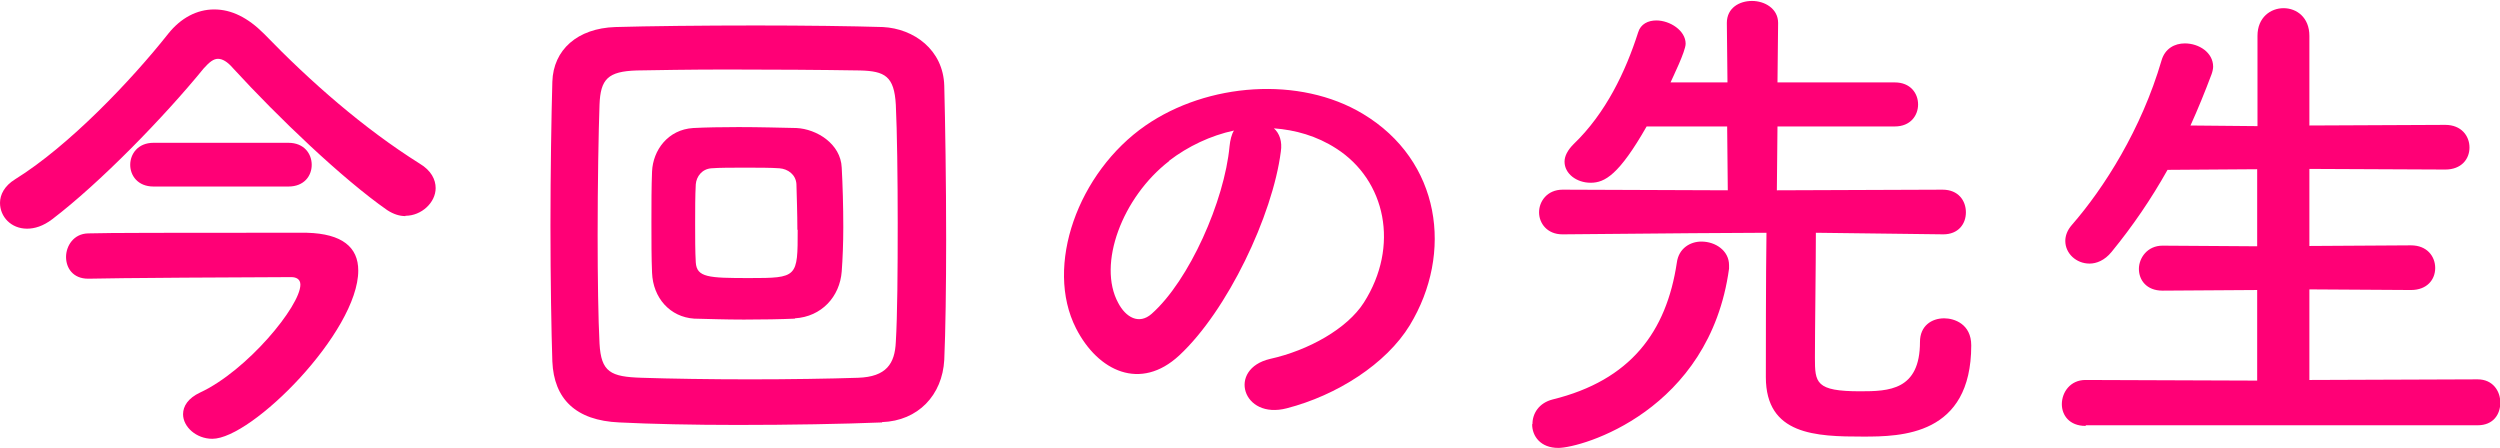
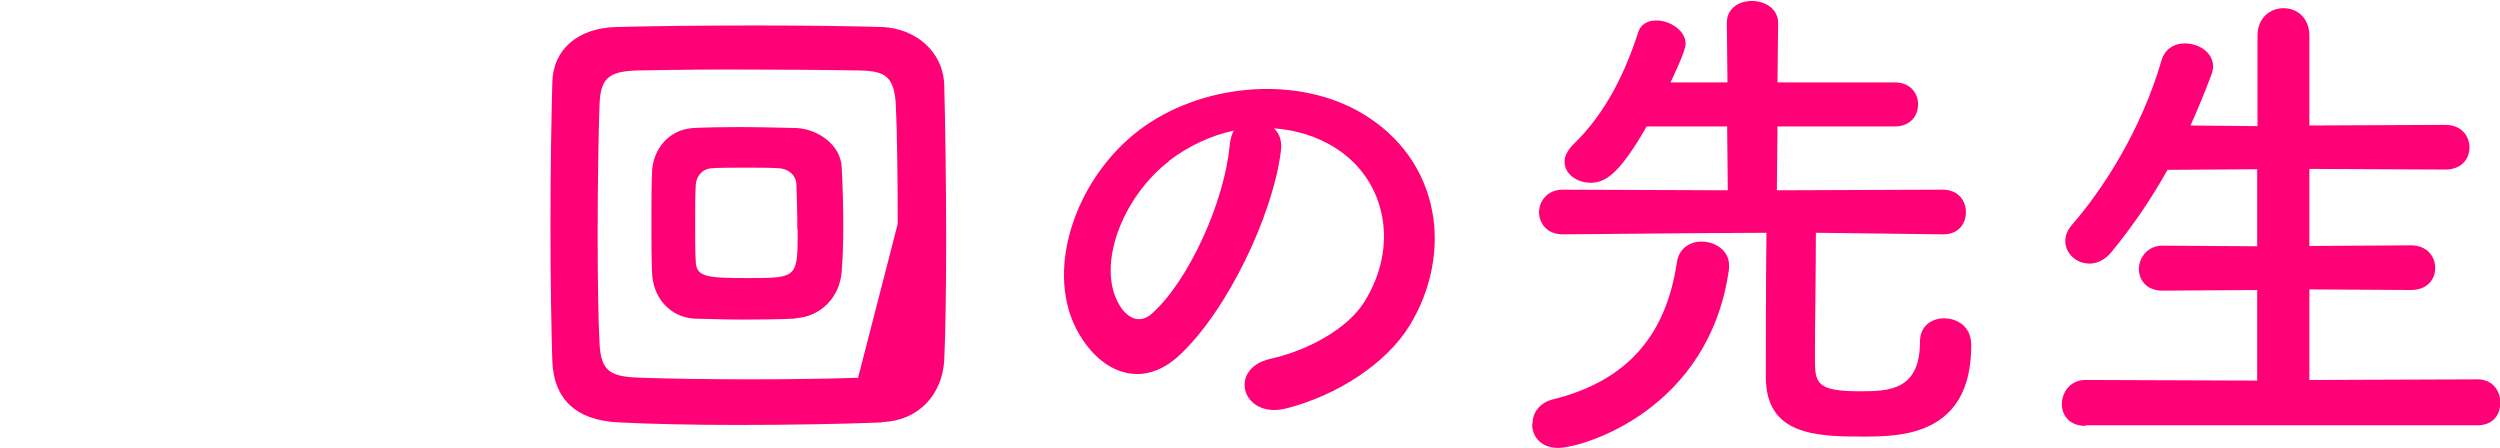
<svg xmlns="http://www.w3.org/2000/svg" id="_レイヤー_2" width="79.48" height="14.23" viewBox="0 0 79.48 14.23">
  <defs>
    <style>.cls-1{fill:#ff0076;}</style>
  </defs>
  <g id="_デザイン">
-     <path class="cls-1" d="m12.89,6.87c-.19,0-.38-.06-.58-.19-1.42-.99-3.46-2.94-4.9-4.51-.18-.21-.34-.3-.48-.3s-.27.1-.45.3c-1.28,1.57-3.31,3.65-4.82,4.8-.29.22-.56.3-.8.3-.51,0-.86-.38-.86-.82,0-.26.14-.54.48-.75,1.71-1.06,3.7-3.15,4.87-4.63.4-.5.91-.77,1.46-.77s1.07.26,1.58.77c1.49,1.54,3.17,3.01,4.95,4.13.37.22.51.51.51.78,0,.46-.45.88-.96.88Zm-1.5,1.73c0,1.95-3.38,5.35-4.64,5.35-.51,0-.93-.38-.93-.78,0-.26.16-.51.54-.69,1.49-.69,3.19-2.75,3.19-3.43,0-.18-.14-.24-.29-.24-1.12,0-5.83.03-6.43.05h-.03c-.48,0-.7-.34-.7-.69s.24-.74.7-.75c.53-.02,3.12-.02,5.07-.02h1.89c1.12.03,1.63.46,1.63,1.2Zm-6.51-2.67c-.5,0-.74-.35-.74-.69s.24-.7.74-.7h4.29c.5,0,.74.35.74.7s-.24.69-.74.69h-4.29Z" />
-     <path class="cls-1" d="m28.04,13.43c-1.23.05-2.95.08-4.59.08-1.41,0-2.77-.03-3.76-.08-1.39-.06-2.08-.75-2.13-1.94-.03-.91-.06-2.59-.06-4.31s.03-3.51.06-4.58c.03-1.02.8-1.7,2-1.74,1.02-.03,2.77-.05,4.48-.05,1.54,0,3.06.02,4.03.05.98.05,1.92.72,1.95,1.87.03,1.15.06,3.07.06,4.88,0,1.5-.02,2.93-.06,3.83-.06,1.12-.83,1.94-1.98,1.98Zm.5-6.31c0-1.47-.02-2.96-.06-3.79-.05-.91-.35-1.07-1.14-1.09-1.2-.02-2.8-.03-4.24-.03-1.18,0-2.26.02-2.86.03-.91.03-1.15.27-1.18,1.09-.03.83-.06,2.51-.06,4.16,0,1.34.02,2.66.06,3.43.05.91.35,1.06,1.34,1.09.91.03,2.18.05,3.44.05s2.53-.02,3.44-.05c.9-.03,1.17-.45,1.2-1.14.05-.82.06-2.29.06-3.75Zm-3.27,3.01c-.45.02-1.02.03-1.62.03s-1.15-.02-1.58-.03c-.77-.05-1.31-.66-1.34-1.46-.02-.46-.02-1.02-.02-1.6s0-1.14.02-1.62c.03-.67.5-1.33,1.31-1.38.38-.02.91-.03,1.44-.03.67,0,1.34.02,1.84.03.64.03,1.41.5,1.44,1.26.03.54.05,1.23.05,1.89,0,.51-.02,1.01-.05,1.41-.06.8-.64,1.44-1.49,1.49Zm.08-2.82c0-.53-.02-1.07-.03-1.46-.02-.3-.27-.48-.54-.5-.27-.02-.69-.02-1.1-.02s-.8,0-1.06.02c-.3.02-.48.26-.5.51-.02.35-.02.82-.02,1.26s0,.88.02,1.22c.03.48.4.5,1.7.5,1.54,0,1.54-.02,1.54-1.54Z" />
+     <path class="cls-1" d="m28.04,13.43c-1.23.05-2.95.08-4.59.08-1.41,0-2.77-.03-3.76-.08-1.39-.06-2.08-.75-2.13-1.94-.03-.91-.06-2.59-.06-4.31s.03-3.51.06-4.58c.03-1.02.8-1.7,2-1.74,1.02-.03,2.77-.05,4.48-.05,1.54,0,3.06.02,4.03.05.98.05,1.92.72,1.95,1.87.03,1.15.06,3.07.06,4.88,0,1.5-.02,2.93-.06,3.83-.06,1.12-.83,1.94-1.98,1.98Zm.5-6.31c0-1.47-.02-2.96-.06-3.79-.05-.91-.35-1.07-1.14-1.09-1.2-.02-2.8-.03-4.24-.03-1.18,0-2.26.02-2.86.03-.91.03-1.15.27-1.18,1.09-.03.83-.06,2.51-.06,4.16,0,1.34.02,2.66.06,3.43.05.91.35,1.06,1.34,1.09.91.03,2.18.05,3.44.05s2.53-.02,3.44-.05Zm-3.27,3.01c-.45.02-1.02.03-1.62.03s-1.15-.02-1.58-.03c-.77-.05-1.31-.66-1.34-1.46-.02-.46-.02-1.02-.02-1.6s0-1.14.02-1.62c.03-.67.5-1.33,1.31-1.38.38-.02.91-.03,1.44-.03.67,0,1.34.02,1.84.03.64.03,1.41.5,1.44,1.26.03.54.05,1.23.05,1.89,0,.51-.02,1.01-.05,1.41-.06.8-.64,1.44-1.49,1.49Zm.08-2.82c0-.53-.02-1.07-.03-1.46-.02-.3-.27-.48-.54-.5-.27-.02-.69-.02-1.1-.02s-.8,0-1.06.02c-.3.02-.48.26-.5.51-.02.35-.02.82-.02,1.26s0,.88.02,1.22c.03.48.4.5,1.7.5,1.54,0,1.54-.02,1.54-1.54Z" />
    <path class="cls-1" d="m40.72,4.82c-.26,2.03-1.7,5.06-3.23,6.48-1.23,1.14-2.58.51-3.28-.86-1.01-1.98.06-4.96,2.21-6.45,1.97-1.36,4.9-1.58,6.91-.37,2.48,1.49,2.88,4.43,1.49,6.72-.75,1.23-2.32,2.23-3.91,2.64-1.41.37-1.9-1.25-.53-1.57,1.22-.27,2.45-.96,2.98-1.79,1.14-1.79.7-3.89-.88-4.9-.62-.4-1.3-.59-1.98-.64.18.16.27.42.22.74Zm-3.55.3c-1.49,1.15-2.29,3.28-1.62,4.51.24.46.66.7,1.06.35,1.2-1.06,2.32-3.6,2.48-5.33.02-.19.06-.37.14-.5-.74.16-1.46.5-2.06.96Z" />
    <path class="cls-1" d="m48.72,13.48c0-.34.21-.67.64-.78,2.48-.61,3.62-2.15,3.95-4.35.06-.46.43-.67.78-.67.45,0,.88.29.88.75v.11c-.62,4.53-4.69,5.7-5.43,5.7-.56,0-.83-.37-.83-.75Zm13.06-6.03l-4.05-.05c0,1.07-.03,3.09-.03,3.97,0,.8.02,1.07,1.44,1.07.91,0,1.9-.03,1.9-1.57,0-.51.37-.75.77-.75.32,0,.86.18.86.86,0,2.87-2.23,2.9-3.44,2.9-1.5,0-3.09-.05-3.09-1.89,0-.51,0-3.31.02-4.59-1.07,0-3.03.02-6.47.05h-.02c-.48,0-.74-.35-.74-.7s.26-.72.75-.72l5.25.02-.02-2.03h-2.56c-.88,1.54-1.33,1.79-1.78,1.79s-.83-.29-.83-.67c0-.18.1-.37.29-.56,1.02-.98,1.65-2.3,2.05-3.55.08-.27.32-.38.58-.38.43,0,.93.32.93.74,0,.24-.42,1.09-.48,1.23h1.81l-.02-1.89c0-.48.4-.7.8-.7s.83.24.83.7l-.02,1.89h3.73c.5,0,.74.35.74.7s-.24.7-.74.7h-3.73l-.02,2.03,5.27-.02c.5,0,.74.35.74.72s-.24.7-.72.7h-.02Z" />
    <path class="cls-1" d="m66.3,13.54c-.51,0-.75-.34-.75-.69,0-.38.27-.77.75-.77l5.46.02v-2.88l-3.01.02c-.51,0-.75-.34-.75-.69s.27-.74.75-.74l3.01.02v-2.45l-2.85.02c-.51.91-1.1,1.78-1.78,2.61-.22.27-.48.37-.7.37-.42,0-.77-.32-.77-.72,0-.16.06-.34.21-.51,1.02-1.17,2.21-3.04,2.85-5.23.11-.38.42-.54.74-.54.45,0,.9.29.9.74,0,.06-.02.16-.05.24-.21.56-.43,1.1-.67,1.63l2.13.02V1.14c0-.59.42-.88.83-.88s.82.29.82.88v2.85l4.32-.02c.51,0,.77.35.77.72s-.26.7-.77.7l-4.32-.02v2.45l3.23-.02c.51,0,.77.35.77.72s-.26.7-.77.7l-3.23-.02v2.88l5.35-.02c.48,0,.72.37.72.74s-.22.72-.72.72h-12.45Z" />
  </g>
</svg>